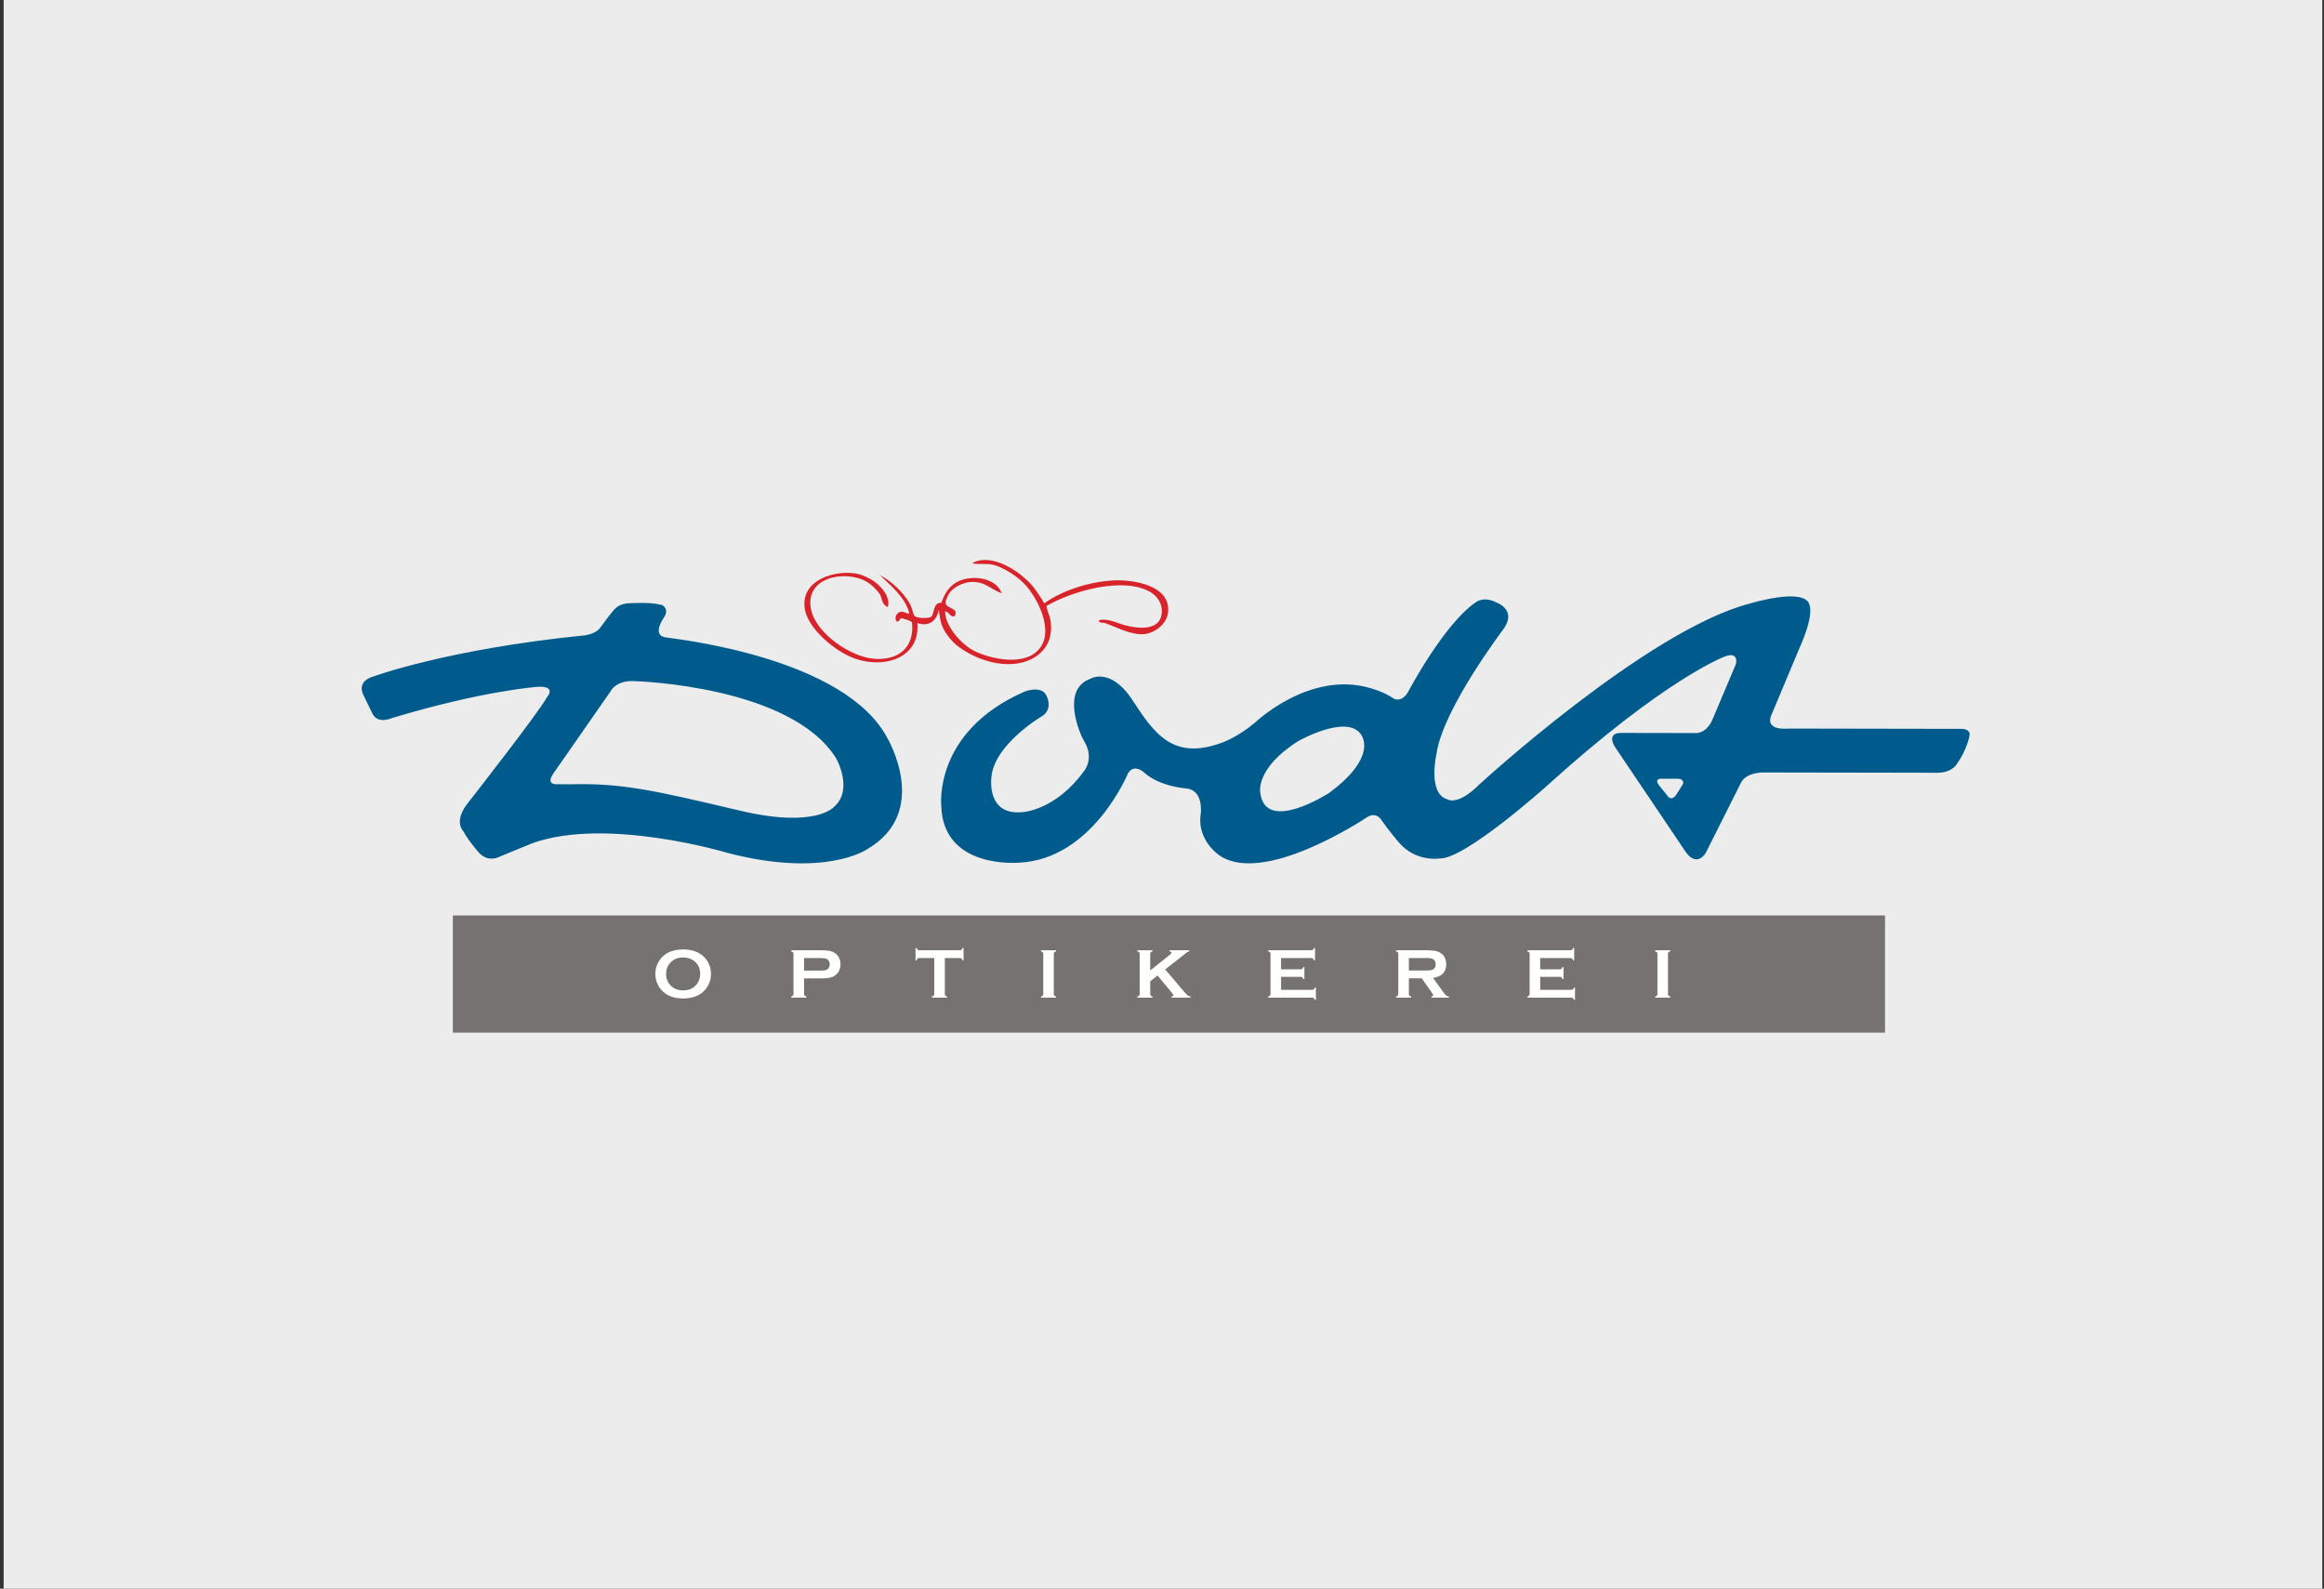
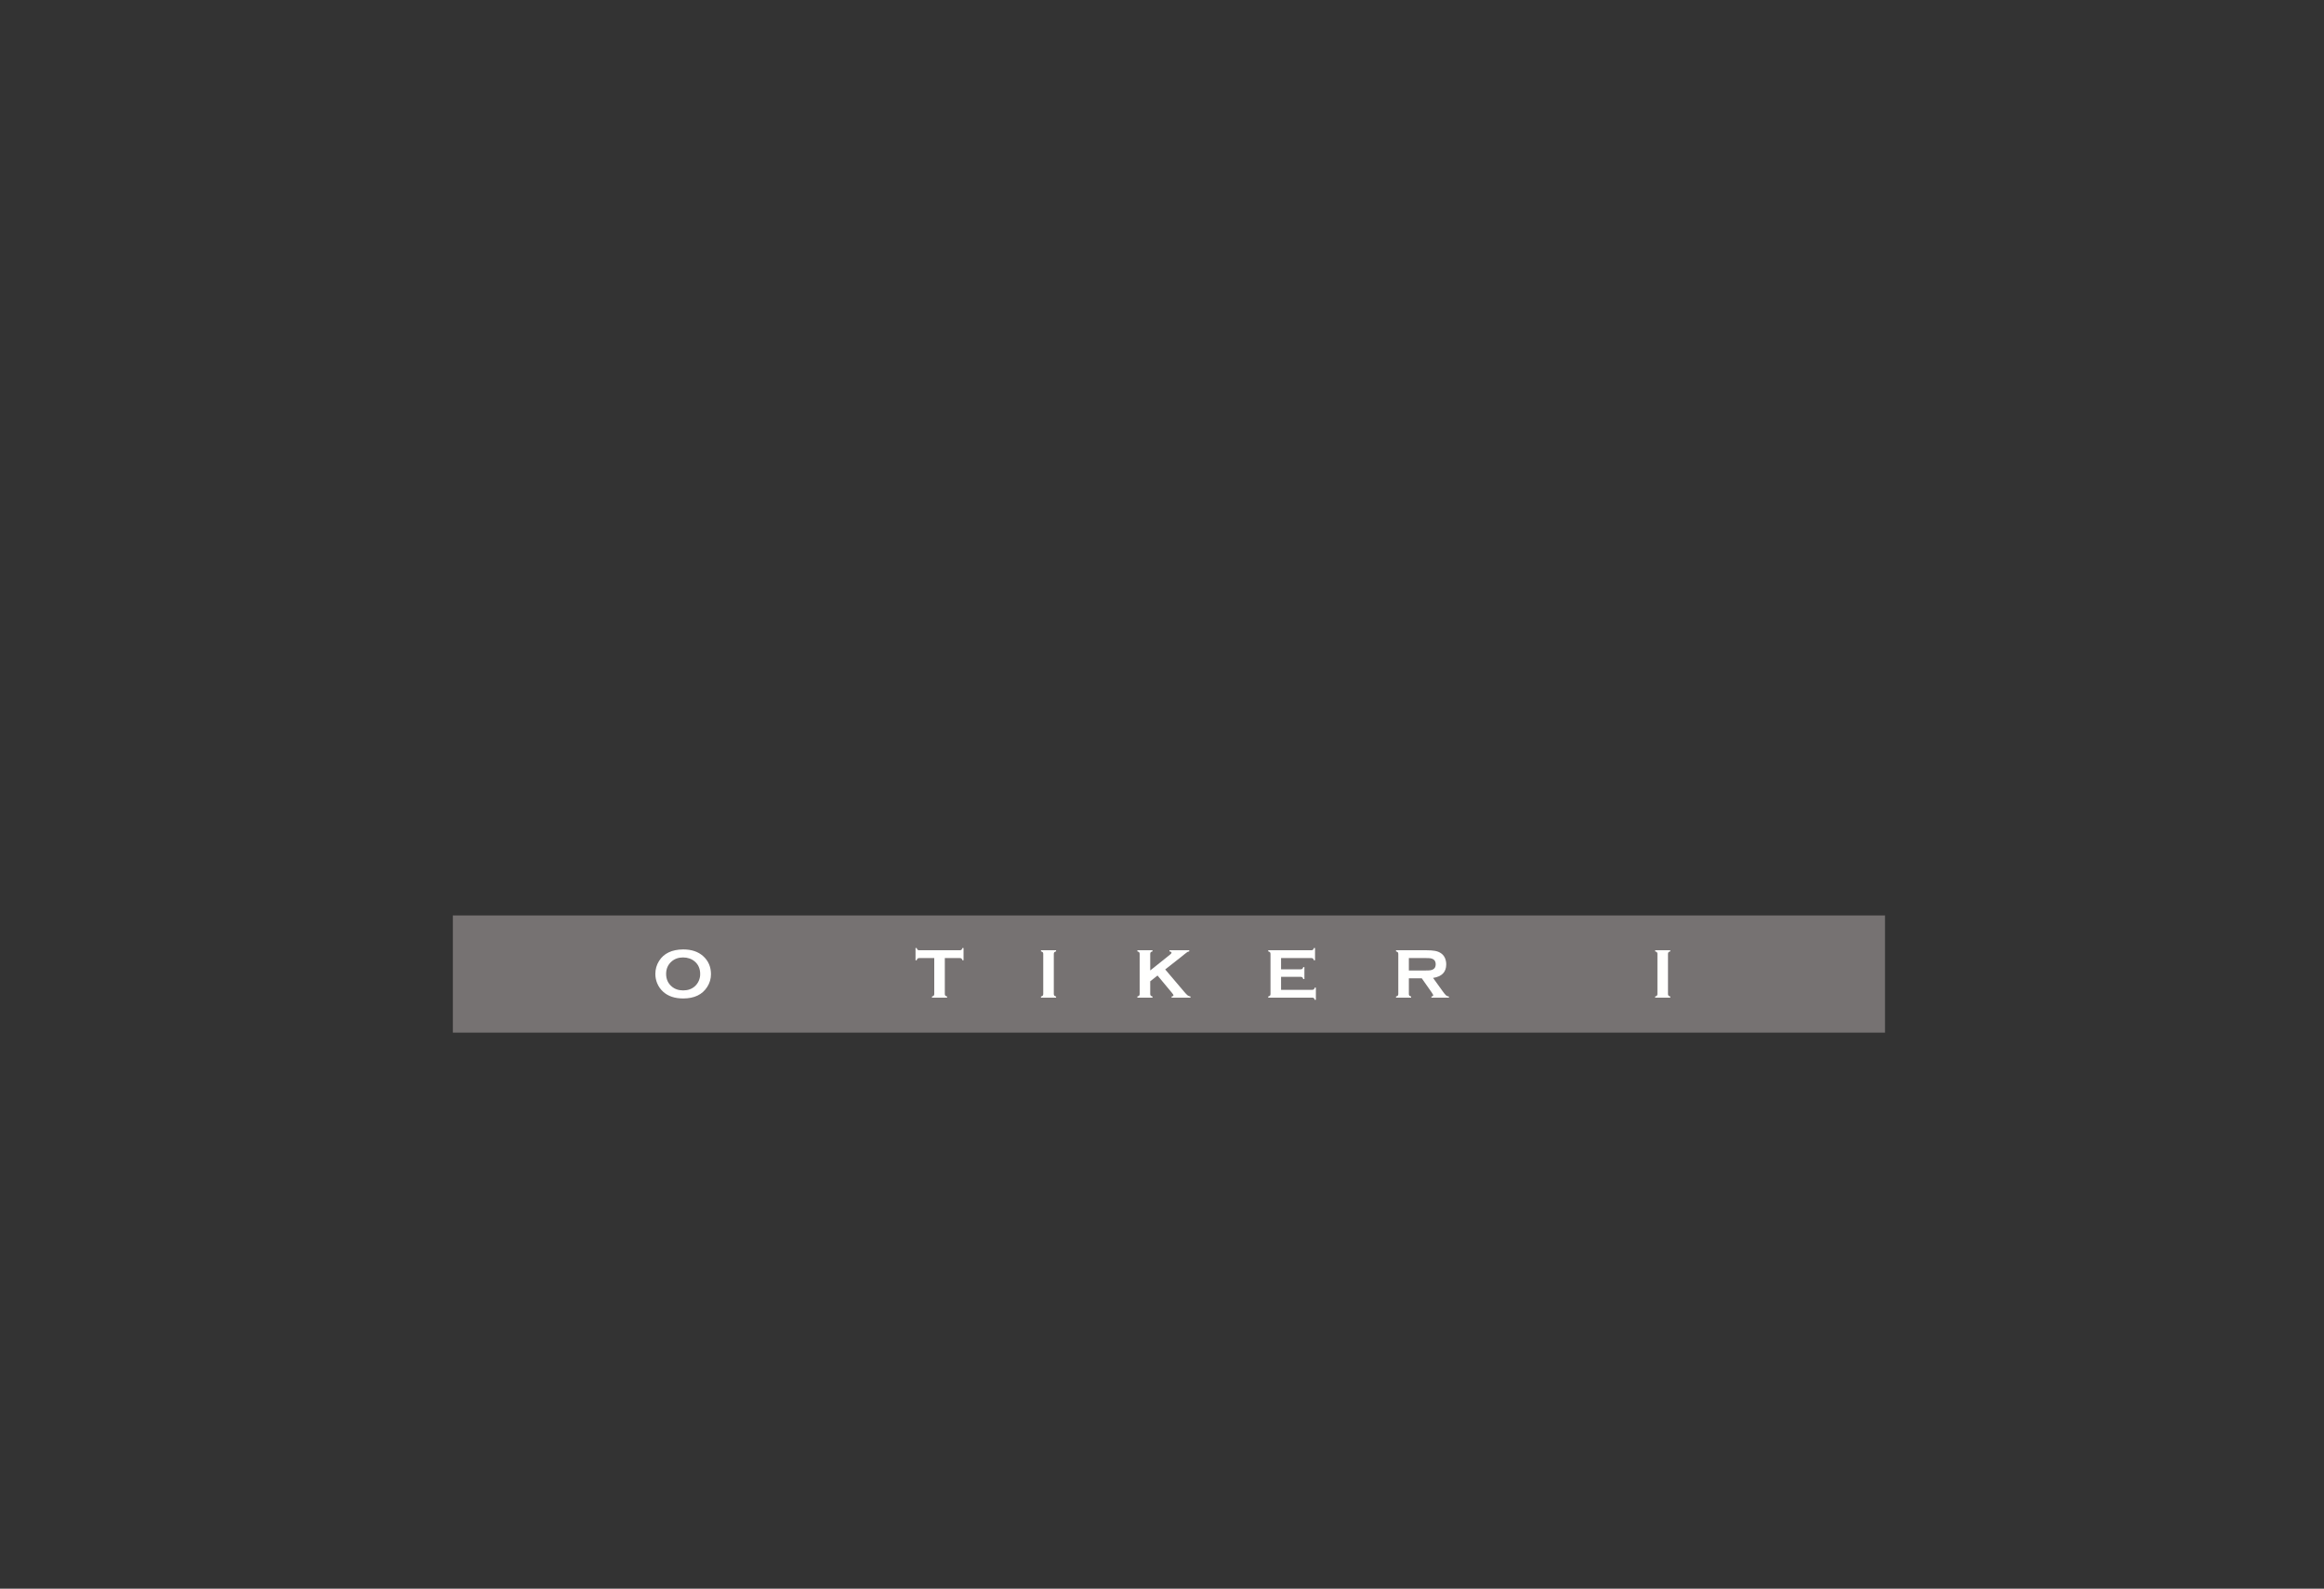
<svg xmlns="http://www.w3.org/2000/svg" width="357px" height="244px" viewBox="0 0 357 244" version="1.1">
  <rect x="0" y="0" width="357" height="244" fill="#333333" stroke="none" />
  <title>Teaser Optik</title>
  <g id="Landingpage-slide" stroke="none" stroke-width="1" fill="none" fill-rule="evenodd">
    <g id="Dodt-Startseite" transform="translate(-240, -647)">
      <g id="Teaser-Optik" transform="translate(240.564, 647)">
-         <rect id="Rectangle" fill="#FFFFFF" opacity="0.904" x="0" y="0" width="356.174" height="244" />
        <g id="Group" transform="translate(55, 86)">
          <g id="Optik-SChriftzug" transform="translate(14, 54.598)">
            <rect id="Rectangle" fill="#767272" x="0" y="0" width="220" height="18" />
            <g id="Optiker" transform="translate(31.107, 5)" fill="#FFFFFE">
              <path d="M4.259,0.218 C5.555,0.218 6.581,0.56 7.342,1.246 C8.143,1.965 8.544,2.891 8.544,4.029 C8.544,4.726 8.353,5.377 7.968,5.979 C7.215,7.16 5.982,7.75 4.27,7.75 C2.984,7.75 1.963,7.408 1.203,6.721 C0.797,6.356 0.489,5.916 0.277,5.404 C0.093,4.953 0,4.478 0,3.981 C0,3.254 0.191,2.587 0.573,1.983 C1.301,0.828 2.53,0.24 4.259,0.218 Z M4.265,1.45 C3.556,1.45 2.967,1.656 2.495,2.069 C1.935,2.555 1.656,3.193 1.656,3.981 C1.656,4.769 1.935,5.408 2.495,5.894 C2.967,6.307 3.56,6.512 4.274,6.512 C4.99,6.512 5.581,6.307 6.05,5.894 C6.328,5.65 6.544,5.35 6.693,4.993 C6.823,4.678 6.888,4.351 6.888,4.014 C6.888,3.19 6.609,2.54 6.05,2.069 C5.574,1.663 4.979,1.458 4.265,1.45 L4.265,1.45 Z" id="Fill-7" />
-               <path d="M22.843,4.669 L22.843,7.067 C22.843,7.175 22.869,7.257 22.923,7.315 C22.975,7.375 23.064,7.419 23.192,7.451 L23.192,7.622 L20.871,7.622 L20.871,7.451 C21.002,7.415 21.092,7.37 21.144,7.313 C21.194,7.257 21.22,7.175 21.22,7.067 L21.22,0.906 C21.22,0.795 21.194,0.712 21.144,0.655 C21.092,0.599 21.002,0.553 20.871,0.517 L20.871,0.346 L25.513,0.346 C26.054,0.346 26.483,0.382 26.801,0.453 C27.117,0.524 27.398,0.646 27.642,0.821 C27.893,1.001 28.09,1.239 28.231,1.534 C28.372,1.84 28.443,2.163 28.443,2.506 C28.443,2.995 28.309,3.425 28.04,3.796 C27.807,4.111 27.5,4.336 27.117,4.469 C26.732,4.602 26.199,4.669 25.513,4.669 L22.843,4.669 Z M22.843,3.47 L25.321,3.47 C25.816,3.47 26.162,3.419 26.363,3.315 C26.489,3.248 26.591,3.141 26.669,2.993 C26.747,2.846 26.786,2.682 26.786,2.506 C26.786,2.331 26.747,2.169 26.669,2.022 C26.591,1.874 26.489,1.767 26.363,1.7 C26.166,1.596 25.82,1.545 25.321,1.545 L22.843,1.545 L22.843,3.47 Z" id="Fill-8" />
              <path d="M44.467,1.545 L44.467,7.062 C44.467,7.173 44.493,7.257 44.543,7.313 C44.595,7.37 44.686,7.415 44.816,7.451 L44.816,7.622 L42.494,7.622 L42.494,7.451 C42.626,7.415 42.715,7.37 42.767,7.313 C42.818,7.257 42.844,7.173 42.844,7.062 L42.844,1.545 L40.535,1.545 C40.425,1.545 40.341,1.569 40.284,1.618 C40.226,1.665 40.179,1.754 40.142,1.882 L39.968,1.882 L39.968,0 L40.142,0 C40.181,0.131 40.23,0.222 40.287,0.271 C40.343,0.32 40.425,0.346 40.535,0.346 L46.77,0.346 C46.884,0.346 46.969,0.32 47.027,0.271 C47.084,0.222 47.131,0.131 47.168,0 L47.343,0 L47.343,1.882 L47.168,1.882 C47.131,1.754 47.084,1.665 47.027,1.618 C46.969,1.568 46.884,1.545 46.77,1.545 L44.467,1.545 Z" id="Fill-9" />
              <path d="M59.587,7.062 L59.587,0.901 C59.587,0.793 59.561,0.712 59.511,0.655 C59.459,0.599 59.369,0.553 59.238,0.517 L59.238,0.346 L61.56,0.346 L61.56,0.517 C61.43,0.55 61.338,0.593 61.286,0.653 C61.236,0.712 61.21,0.793 61.21,0.901 L61.21,7.062 C61.21,7.173 61.236,7.257 61.29,7.315 C61.342,7.375 61.431,7.419 61.56,7.451 L61.56,7.622 L59.238,7.622 L59.238,7.451 C59.37,7.415 59.459,7.37 59.511,7.313 C59.561,7.257 59.587,7.173 59.587,7.062" id="Fill-10" />
              <path d="M77.141,4.227 L76.02,5.111 L76.02,7.062 C76.02,7.173 76.046,7.257 76.1,7.315 C76.152,7.375 76.241,7.419 76.369,7.451 L76.37,7.622 L74.047,7.622 L74.047,7.451 C74.18,7.415 74.269,7.37 74.321,7.313 C74.371,7.257 74.397,7.173 74.397,7.062 L74.397,0.901 C74.397,0.793 74.371,0.712 74.321,0.655 C74.269,0.599 74.179,0.553 74.047,0.517 L74.047,0.346 L76.37,0.346 L76.37,0.517 C76.24,0.55 76.148,0.593 76.096,0.653 C76.046,0.712 76.02,0.793 76.02,0.901 L76.02,3.448 L79.08,1.003 C79.222,0.888 79.292,0.797 79.292,0.73 C79.292,0.628 79.186,0.555 78.976,0.517 L78.976,0.346 L82.016,0.346 L82.016,0.517 C81.889,0.542 81.798,0.57 81.744,0.602 C81.689,0.633 81.53,0.755 81.27,0.964 L80.85,1.305 L78.322,3.292 L81.189,6.667 C81.454,6.98 81.646,7.182 81.763,7.273 C81.882,7.364 82.029,7.424 82.207,7.451 L82.207,7.622 L79.303,7.622 L79.303,7.451 C79.496,7.413 79.593,7.344 79.593,7.249 C79.593,7.198 79.506,7.067 79.331,6.854 L77.141,4.227 Z" id="Fill-11" />
              <path d="M96.119,4.429 L96.119,6.423 L100.901,6.423 C101.011,6.423 101.094,6.398 101.152,6.349 C101.209,6.298 101.256,6.208 101.293,6.081 L101.468,6.081 L101.468,7.964 L101.293,7.964 C101.256,7.835 101.209,7.748 101.152,7.697 C101.094,7.648 101.011,7.622 100.901,7.622 L94.147,7.622 L94.147,7.451 C94.279,7.415 94.368,7.37 94.42,7.313 C94.47,7.257 94.496,7.173 94.496,7.062 L94.496,0.906 C94.496,0.795 94.47,0.712 94.42,0.655 C94.368,0.599 94.279,0.553 94.147,0.517 L94.147,0.346 L100.771,0.346 C100.88,0.346 100.964,0.32 101.022,0.269 C101.079,0.217 101.126,0.128 101.163,0 L101.338,0 L101.338,1.882 L101.163,1.882 C101.126,1.756 101.079,1.671 101.022,1.619 C100.964,1.57 100.88,1.545 100.771,1.545 L96.119,1.545 L96.119,3.272 L99.137,3.272 C99.246,3.272 99.33,3.246 99.388,3.197 C99.445,3.146 99.492,3.057 99.529,2.93 L99.704,2.93 L99.704,4.771 L99.529,4.771 C99.492,4.645 99.445,4.558 99.388,4.507 C99.33,4.454 99.246,4.429 99.136,4.429 L96.119,4.429 Z" id="Fill-12" />
              <path d="M115.75,4.653 L115.75,7.067 C115.75,7.175 115.776,7.257 115.83,7.315 C115.882,7.375 115.971,7.419 116.099,7.451 L116.099,7.622 L113.777,7.622 L113.777,7.451 C113.909,7.415 113.998,7.37 114.05,7.313 C114.101,7.257 114.127,7.175 114.127,7.067 L114.127,0.906 C114.127,0.795 114.101,0.712 114.05,0.655 C113.998,0.599 113.909,0.553 113.777,0.517 L113.777,0.346 L118.429,0.346 C118.996,0.346 119.446,0.379 119.776,0.442 C120.11,0.506 120.4,0.617 120.647,0.777 C120.933,0.963 121.147,1.214 121.29,1.528 C121.424,1.834 121.491,2.162 121.491,2.509 C121.491,3.697 120.818,4.393 119.47,4.595 L120.914,6.603 C121.167,6.957 121.355,7.182 121.472,7.284 C121.591,7.384 121.734,7.44 121.905,7.451 L121.905,7.622 L119.215,7.622 L119.215,7.451 C119.401,7.422 119.494,7.359 119.494,7.26 C119.494,7.195 119.409,7.04 119.237,6.796 L117.732,4.653 L115.75,4.653 Z M115.75,3.454 L118.256,3.454 C118.626,3.454 118.888,3.443 119.04,3.421 C119.193,3.401 119.332,3.355 119.459,3.288 C119.736,3.143 119.873,2.881 119.873,2.498 C119.873,2.118 119.736,1.856 119.459,1.71 C119.329,1.64 119.189,1.594 119.042,1.574 C118.895,1.554 118.633,1.545 118.256,1.545 L115.75,1.545 L115.75,3.454 Z" id="Fill-13" />
-               <path d="M135.925,4.429 L135.925,6.423 L140.707,6.423 C140.817,6.423 140.9,6.398 140.958,6.349 C141.015,6.298 141.062,6.208 141.099,6.081 L141.274,6.081 L141.274,7.964 L141.099,7.964 C141.062,7.835 141.015,7.748 140.958,7.697 C140.9,7.648 140.816,7.622 140.707,7.622 L133.953,7.622 L133.953,7.451 C134.085,7.415 134.174,7.37 134.226,7.313 C134.276,7.257 134.302,7.173 134.302,7.062 L134.302,0.906 C134.302,0.795 134.276,0.712 134.226,0.655 C134.174,0.599 134.085,0.553 133.953,0.517 L133.953,0.346 L140.577,0.346 C140.686,0.346 140.77,0.32 140.828,0.269 C140.885,0.217 140.932,0.128 140.969,0 L141.144,0 L141.144,1.882 L140.969,1.882 C140.932,1.756 140.885,1.671 140.828,1.619 C140.77,1.57 140.686,1.545 140.577,1.545 L135.925,1.545 L135.925,3.272 L138.942,3.272 C139.052,3.272 139.136,3.246 139.194,3.197 C139.251,3.146 139.298,3.057 139.335,2.93 L139.51,2.93 L139.51,4.771 L139.335,4.771 C139.298,4.645 139.251,4.558 139.194,4.507 C139.136,4.454 139.052,4.429 138.942,4.429 L135.925,4.429 Z" id="Fill-14" />
              <path d="M153.933,7.062 L153.933,0.901 C153.933,0.793 153.907,0.712 153.857,0.655 C153.804,0.599 153.715,0.553 153.583,0.517 L153.583,0.346 L155.905,0.346 L155.905,0.517 C155.775,0.55 155.684,0.593 155.632,0.653 C155.582,0.712 155.556,0.793 155.556,0.901 L155.556,7.062 C155.556,7.173 155.582,7.257 155.636,7.315 C155.688,7.375 155.777,7.419 155.905,7.451 L155.905,7.622 L153.583,7.622 L153.583,7.451 C153.715,7.415 153.804,7.37 153.857,7.313 C153.907,7.257 153.933,7.173 153.933,7.062" id="Fill-15" />
            </g>
          </g>
-           <path d="M245.792,25.941 L219.193,25.895 C215.222,26.206 216.576,23.747 216.576,23.747 L220.802,13.671 C223.194,8.355 222.402,6.925 222.402,6.925 C221.772,4.065 213.155,6.717 213.155,6.717 C197.42,10.843 171.696,34.467 171.696,34.467 C168.275,37.875 166.769,36.761 166.769,36.761 C163.674,35.882 165.114,29.692 165.114,29.692 C166.158,22.785 175.31,10.733 175.31,10.733 C177.618,7.64 174.285,6.523 174.285,6.523 C172.323,5.494 171.109,6.518 171.109,6.518 C166.26,9.844 160.843,20.077 160.843,20.077 C159.888,21.95 158.617,21.343 158.617,21.343 C156.97,20.195 154.889,19.669 154.889,19.669 C145.604,16.954 137.252,24.958 137.252,24.958 C134.451,27.318 132.002,28.118 132.002,28.118 C124.714,30.73 121.845,26.837 118.44,21.591 C115.035,16.345 111.935,18.245 111.935,18.245 C107.168,19.983 110.649,27.215 110.649,27.215 L111.124,28.089 C112.549,30.711 110.878,32.535 110.878,32.535 C106.58,38.403 101.657,38.712 101.657,38.712 C95.78,39.416 96.744,33.224 96.744,33.224 C97.308,28.145 104.7,23.869 104.7,23.869 C106.29,22.602 105.102,20.694 105.102,20.694 C104.29,19.254 101.848,20.212 101.848,20.212 C87.704,26.38 89.033,37.816 89.033,37.816 C89.334,47.583 101.008,46.491 101.008,46.491 C112.284,45.956 117.706,32.785 117.706,32.785 C118.661,31.198 120.168,32.63 120.168,32.63 C122.625,34.858 126.754,35.103 126.754,35.103 C129.345,35.427 128.891,38.918 128.891,38.918 C128.257,42.821 131.421,45.116 131.421,45.116 C138.069,50.469 154.298,39.598 154.298,39.598 C155.888,38.489 156.679,39.998 156.679,39.998 C157.788,41.588 159.215,43.258 159.215,43.258 C161.882,46.497 165.634,45.843 165.634,45.843 C169.485,45.96 181.938,34.803 181.938,34.803 C200.309,18.161 209.366,14.842 209.366,14.842 C211.591,13.972 211.111,15.956 211.111,15.956 L207.523,24.446 C206.513,26.833 204.82,26.585 204.82,26.585 L193.466,26.565 C191.084,26.561 192.509,28.707 192.509,28.707 L203.121,44.447 C205.008,47.537 206.455,45.008 206.455,45.008 L211.794,34.378 C212.577,32.508 215.449,32.638 215.449,32.638 L242.048,32.684 C244.219,32.688 244.989,31.419 244.989,31.419 C246.66,29.04 246.981,26.976 246.981,26.976 C247.175,25.932 245.792,25.942 245.792,25.941 Z M202.954,34.433 L202.954,34.433 L202.003,35.955 C201.139,37.269 200.538,36.161 200.538,36.161 L199.25,34.566 C198.563,33.596 199.51,33.598 199.51,33.598 L202.094,33.601 C203.3,33.603 202.954,34.433 202.954,34.433 Z M148.594,35.789 L148.594,35.789 C148.594,35.789 138.833,42.12 138.038,35.771 C138.038,35.771 137.159,32.074 143.854,27.827 C143.854,27.827 151.194,23.662 153.445,26.718 C153.445,26.718 156.42,30.018 148.594,35.789 Z M80.753,27.363 L80.753,27.363 C74.25,15.038 48.874,12.214 46.686,11.892 C44.499,11.571 46.374,8.913 46.374,8.913 C47.371,7.484 46.138,6.926 46.138,6.926 C44.508,6.487 42.32,6.602 41.245,6.64 C40.171,6.677 39.495,6.955 38.977,7.43 C38.458,7.906 36.784,10.207 36.784,10.207 C35.957,11.582 33.758,11.631 33.758,11.631 C13.146,13.74 1.921,17.852 1.921,17.852 C-0.945,18.641 0.245,20.709 0.245,20.709 L1.593,23.491 C2.403,25.335 4.615,24.291 4.615,24.291 C18.785,20.026 27.06,19.484 27.06,19.484 C30.084,19.33 28.41,21.155 28.41,21.155 C27.292,23.298 16.368,37.26 16.368,37.26 C13.976,40.195 15.644,41.707 15.644,41.707 C16.278,42.98 17.946,44.889 17.946,44.889 C19.432,46.621 21.286,45.53 21.286,45.53 C23.357,44.66 26.222,43.504 26.222,43.504 C37.638,39.405 56.16,44.982 56.16,44.982 C71.226,48.912 77.62,44.437 77.62,44.437 C87.496,38.735 80.753,27.363 80.753,27.363 Z M72.636,37.843 L72.636,37.843 C72.636,37.843 69.938,41.337 57.951,38.464 C45.108,35.449 40.082,34.227 31.942,34.455 L30.131,34.44 C30.131,34.44 28.111,34.691 29.471,32.752 L38.191,20.231 C38.191,20.231 38.992,18.372 42.104,18.621 C42.104,18.621 65.964,19.31 72.888,30.483 C72.888,30.483 75.55,35.206 72.636,37.843 L72.636,37.843 Z" id="logo-dodt-Optik" fill="#005B8D" />
-           <path d="M115.672,3.137 C118.477,3.031 124.31,3.854 123.865,8.053 C123.666,9.936 121.611,11.44 119.769,11.412 C117.871,11.382 115.871,10.298 114.198,9.691 C113.843,9.563 113.347,9.794 113.214,9.281 C114.442,8.877 115.871,9.645 117.229,10.019 C119.345,10.602 122.557,10.864 122.883,8.298 C123.088,6.68 122.138,5.51 121.162,4.939 C116.882,2.433 108.817,4.924 105.185,7.069 C105.316,7.922 105.655,8.497 105.759,9.036 C106.634,13.582 103.188,16.009 99.368,16 C96.614,15.993 93.847,14.915 91.748,13.378 C90.503,12.466 89.31,10.895 88.969,9.561 C88.808,8.934 88.738,8.182 88.635,7.643 C88.387,9.162 87.287,10.354 85.358,9.691 C85.806,15.408 79.628,16.899 75.034,14.853 C72.13,13.559 68.526,10.328 68.07,7.561 C67.304,2.913 73.013,1.426 76.263,2.153 C76.988,2.316 77.874,2.756 78.476,3.137 C79.731,3.931 81.192,5.548 80.852,7.151 C80.77,7.204 80.675,7.204 80.581,7.135 C79.778,6.551 79.941,5.722 79.541,5.185 C79.04,4.513 78.266,3.722 77.492,3.3 C74.089,1.447 67.888,2.725 69.053,7.725 C69.911,11.405 75.183,14.913 78.722,15.18 C82.384,15.457 84.922,13.529 84.538,9.609 C84.184,9.226 83.52,9.152 82.982,8.954 C82.533,8.942 82.708,9.554 82.163,9.445 C81.744,8.858 82.199,8.101 82.736,7.971 C83.3,7.833 83.78,8.365 84.129,8.216 C83.508,5.697 81.309,4.044 79.622,2.317 C81.208,3.183 83.189,4.831 84.293,6.905 C84.549,7.387 84.703,8.406 84.948,8.626 C85.317,8.956 87.115,9.029 87.488,8.708 C87.998,8.269 87.734,6.476 89.045,6.578 C89.449,5.402 90.059,4.25 91.175,3.546 C93.405,2.14 97.416,2.613 98.303,5.103 C96.68,4.595 95.84,3.262 93.551,3.382 C92.314,3.448 90.861,4.216 90.274,5.103 C90.048,5.443 89.633,6.291 89.7,6.66 C89.856,7.513 91.768,7.341 91.093,8.626 C90.406,8.888 90.255,7.945 89.618,7.889 C89.588,10.144 92.166,13.06 94.206,14.033 C96.363,15.059 101.054,16.258 103.546,14.197 C106.751,11.548 103.971,6.033 101.908,3.792 C100.789,2.576 98.686,1.186 97.074,0.761 C96.032,0.485 94.665,0.735 93.797,0.515 C94.416,0.065 95.523,-0.057 96.255,0.023 C98.589,0.279 100.919,1.82 102.482,3.382 C103.497,4.397 104.21,5.615 104.857,6.66 C107.567,4.685 111.889,3.279 115.672,3.137 Z" id="brille" fill="#D8232B" />
        </g>
      </g>
    </g>
  </g>
</svg>